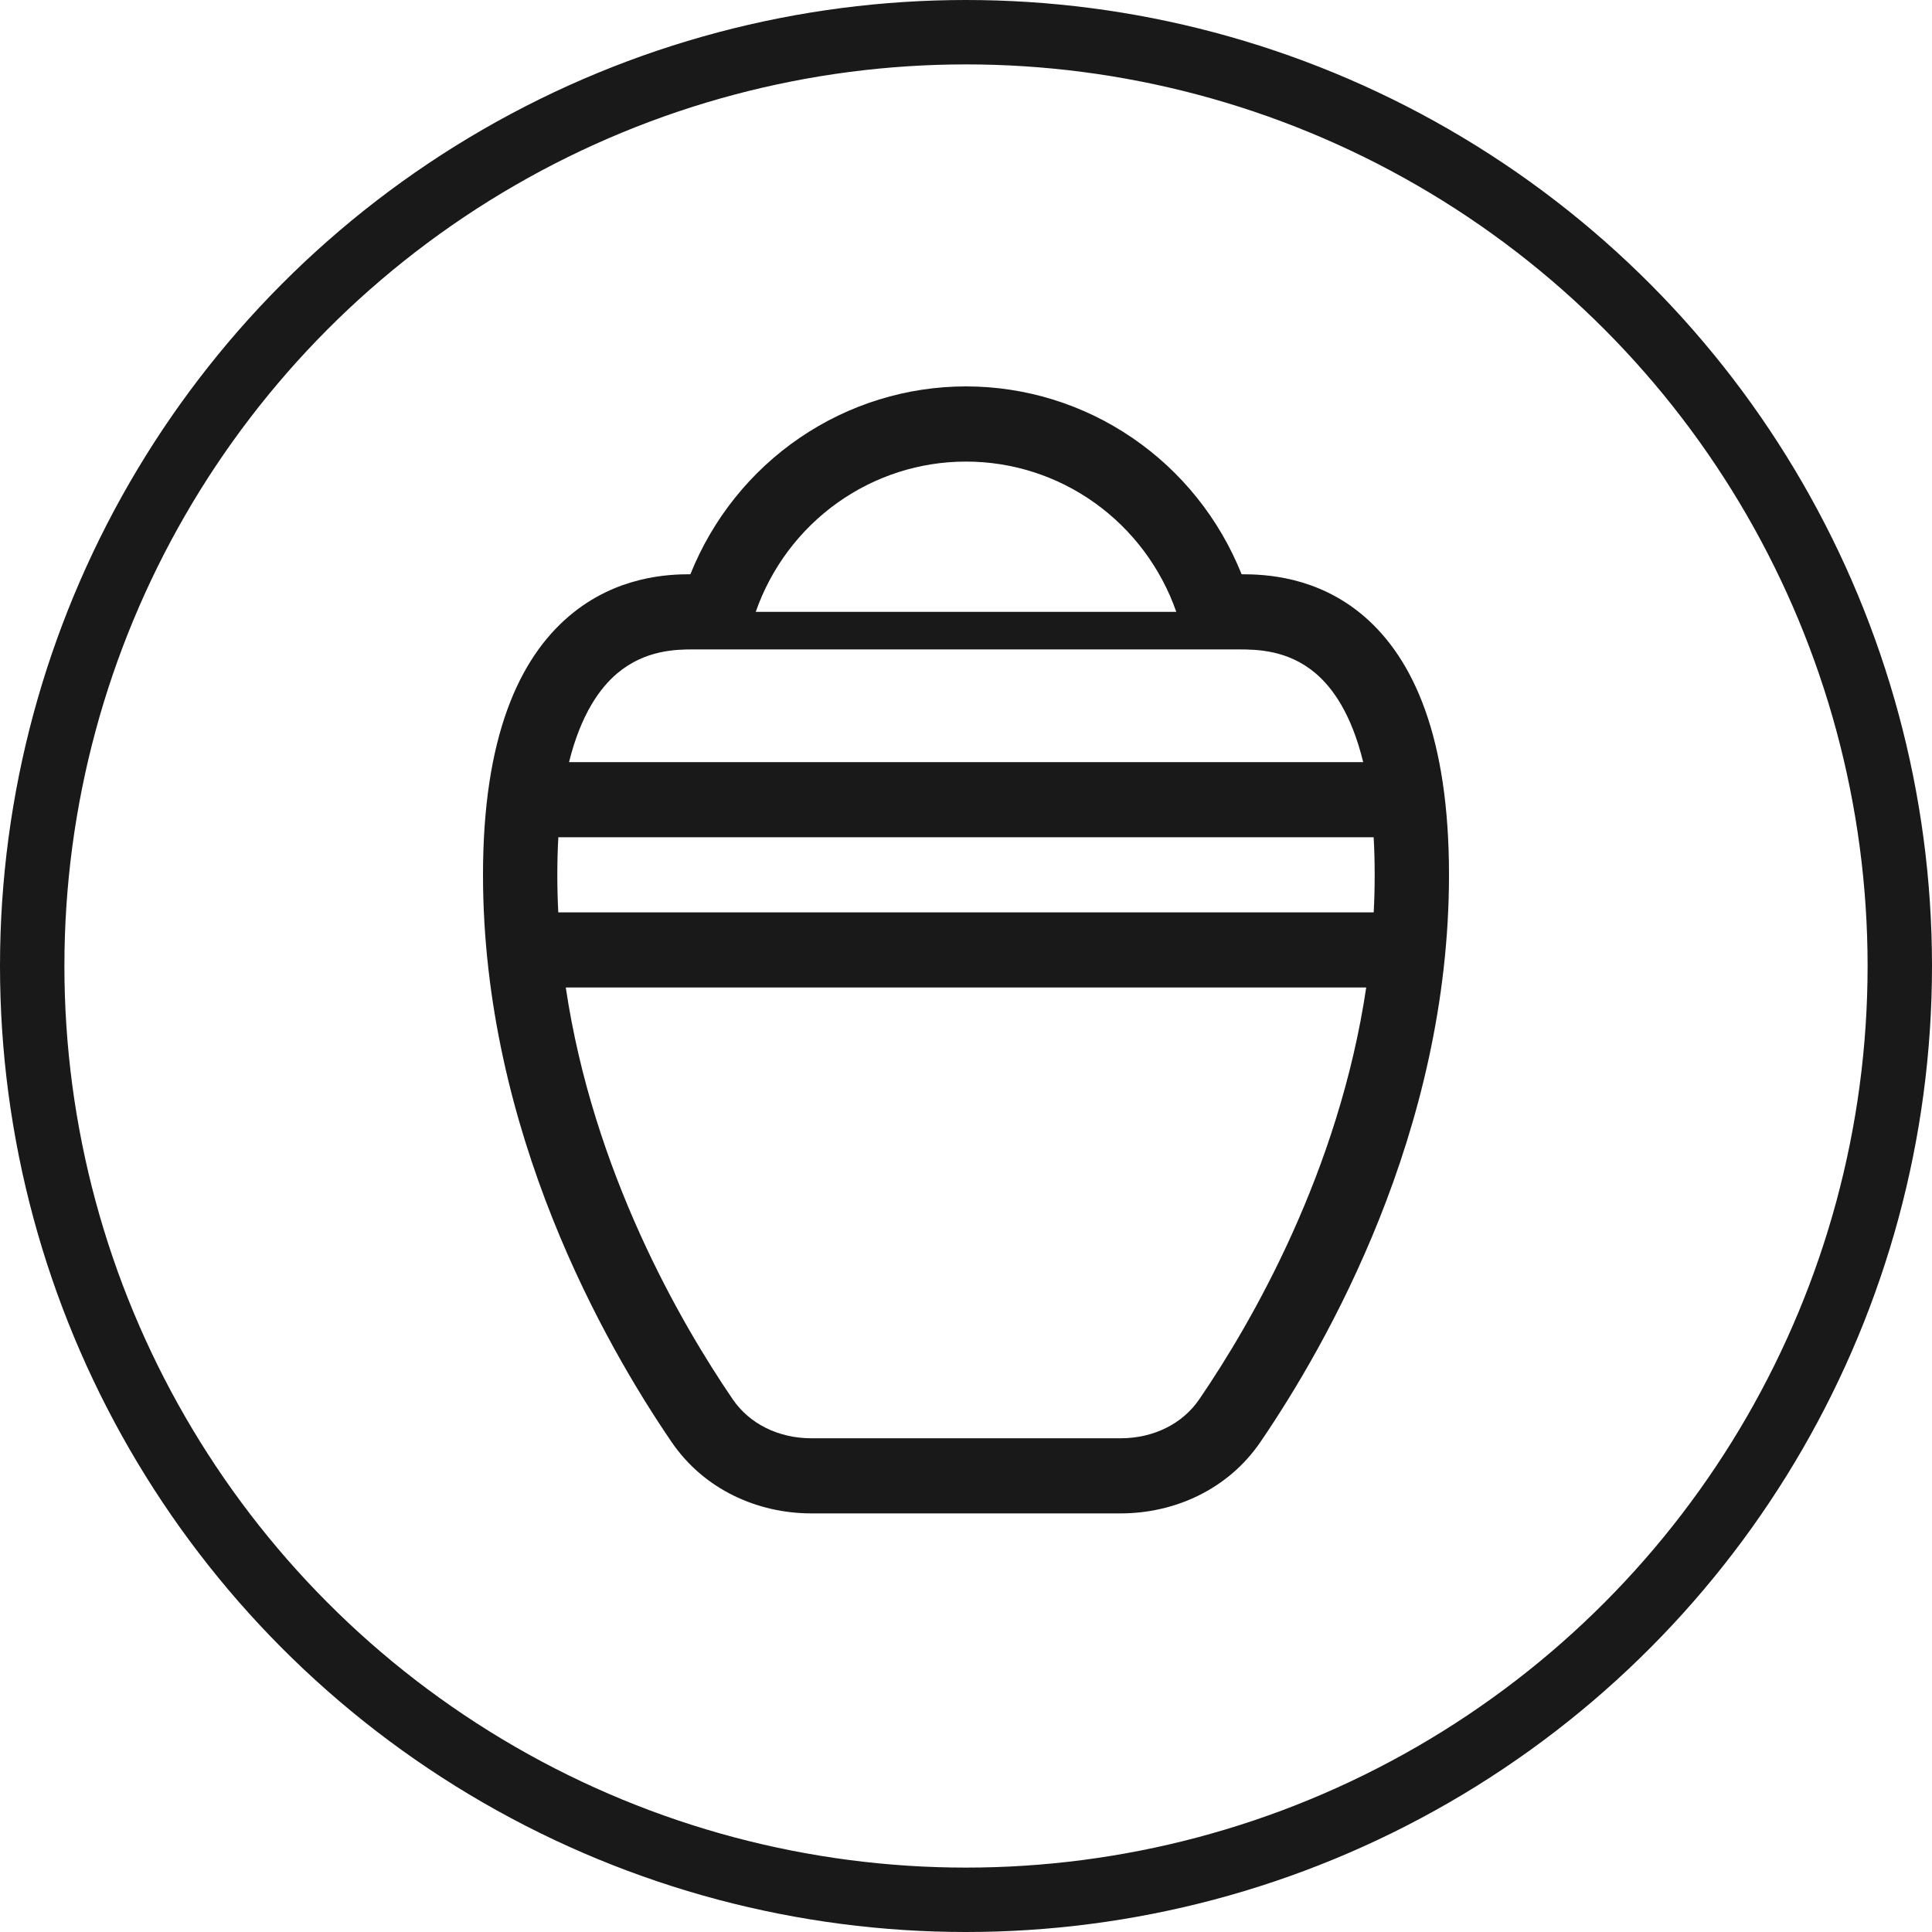
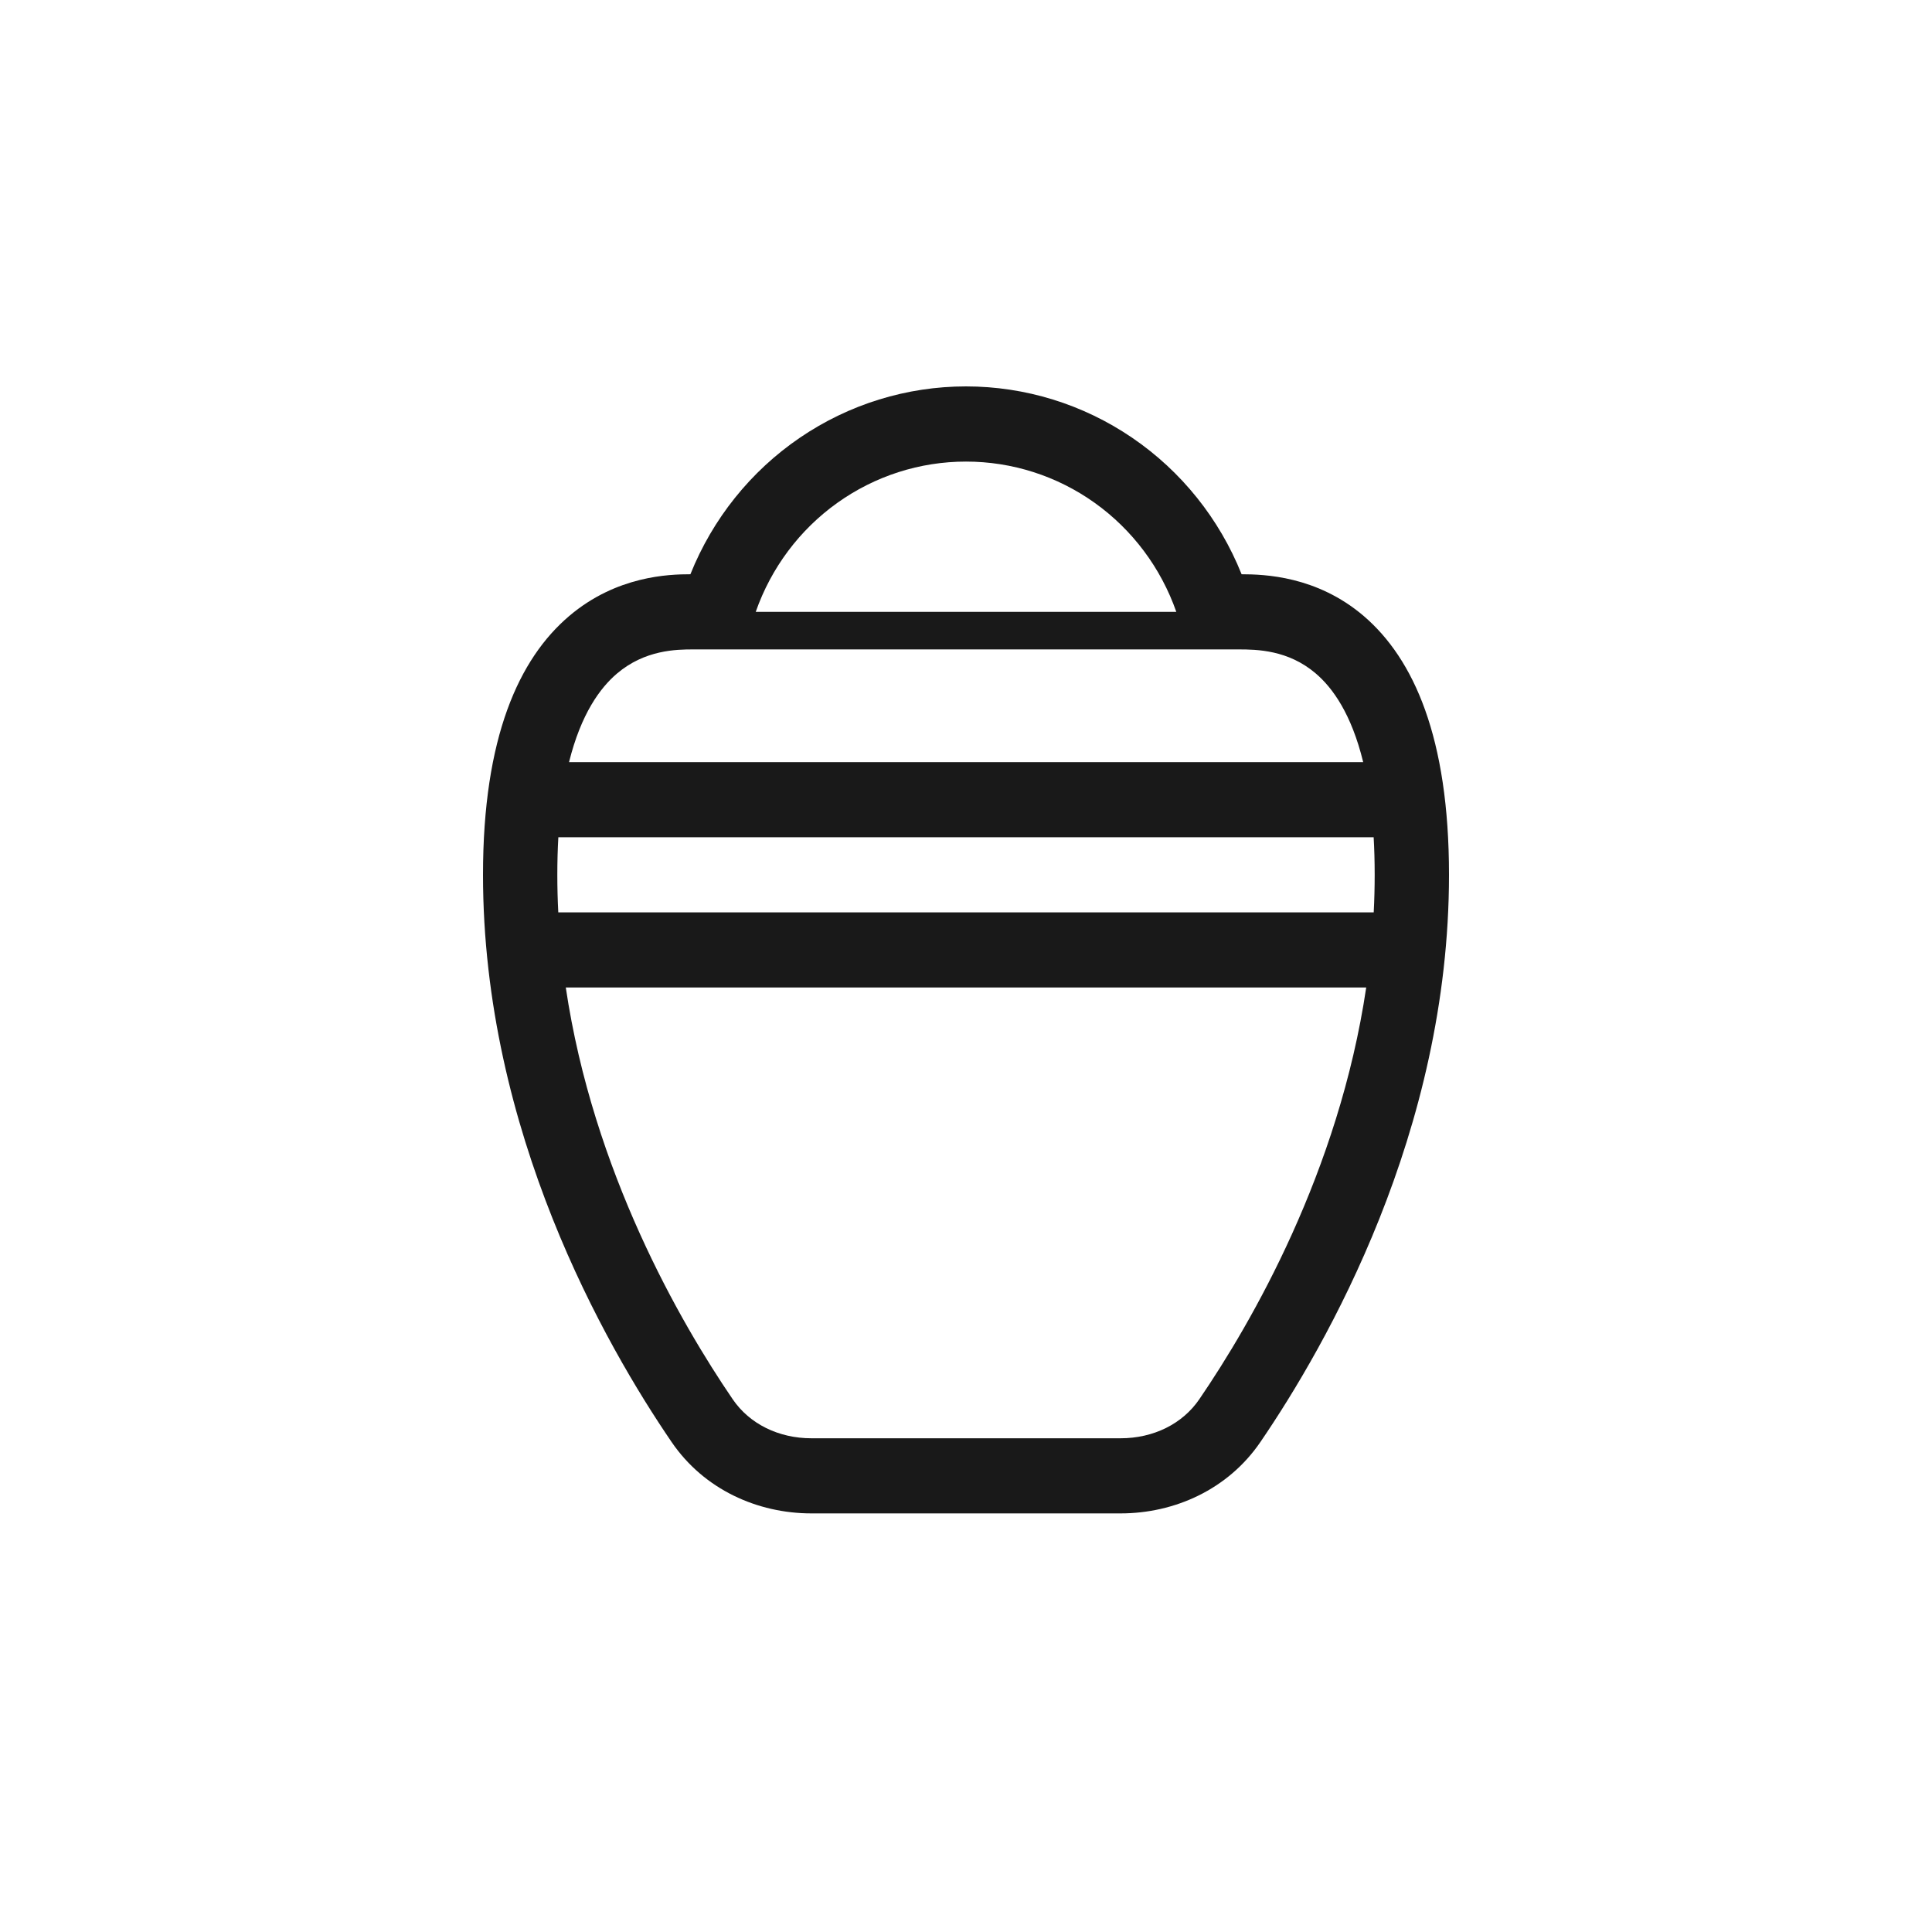
<svg xmlns="http://www.w3.org/2000/svg" width="60" height="60" viewBox="0 0 60 60" fill="none">
  <path d="M21.441 17.834C22.131 16.111 23.314 14.634 24.839 13.595C26.364 12.555 28.161 12 30 12C31.839 12 33.636 12.555 35.161 13.595C36.686 14.634 37.87 16.111 38.559 17.834C39.257 17.836 40.889 17.883 42.35 19.129C43.907 20.462 45 22.907 45 27.167C45 35.147 41.192 41.782 39.143 44.783C38.135 46.26 36.474 47 34.8 47H25.2C23.526 47 21.865 46.26 20.857 44.783C18.808 41.781 15 35.147 15 27.167C15 22.898 16.115 20.456 17.68 19.128C19.15 17.881 20.78 17.834 21.441 17.834ZM30 14.335C28.568 14.334 27.171 14.783 26.002 15.618C24.832 16.454 23.948 17.636 23.47 19.001H36.531C36.053 17.636 35.169 16.454 33.999 15.618C32.83 14.782 31.432 14.334 30 14.335ZM38.458 20.168H21.531C21 20.168 20.029 20.182 19.163 20.916C18.637 21.362 18.044 22.171 17.672 23.668H42.335C41.969 22.167 41.383 21.358 40.861 20.914C40.006 20.184 39.038 20.168 38.458 20.168ZM17.34 26.001C17.319 26.365 17.308 26.754 17.308 27.167C17.308 27.56 17.318 27.949 17.338 28.334H42.662C42.682 27.949 42.692 27.56 42.692 27.167C42.692 26.754 42.681 26.365 42.66 26.001H17.34ZM42.429 30.667H17.571C18.42 36.385 21.128 41.072 22.756 43.457C23.278 44.221 24.179 44.667 25.2 44.667H34.8C35.821 44.667 36.722 44.221 37.244 43.457C38.873 41.074 41.58 36.385 42.429 30.667Z" fill="#191919" />
-   <circle cx="30" cy="30" r="29" stroke="#191919" stroke-width="2" />
</svg>